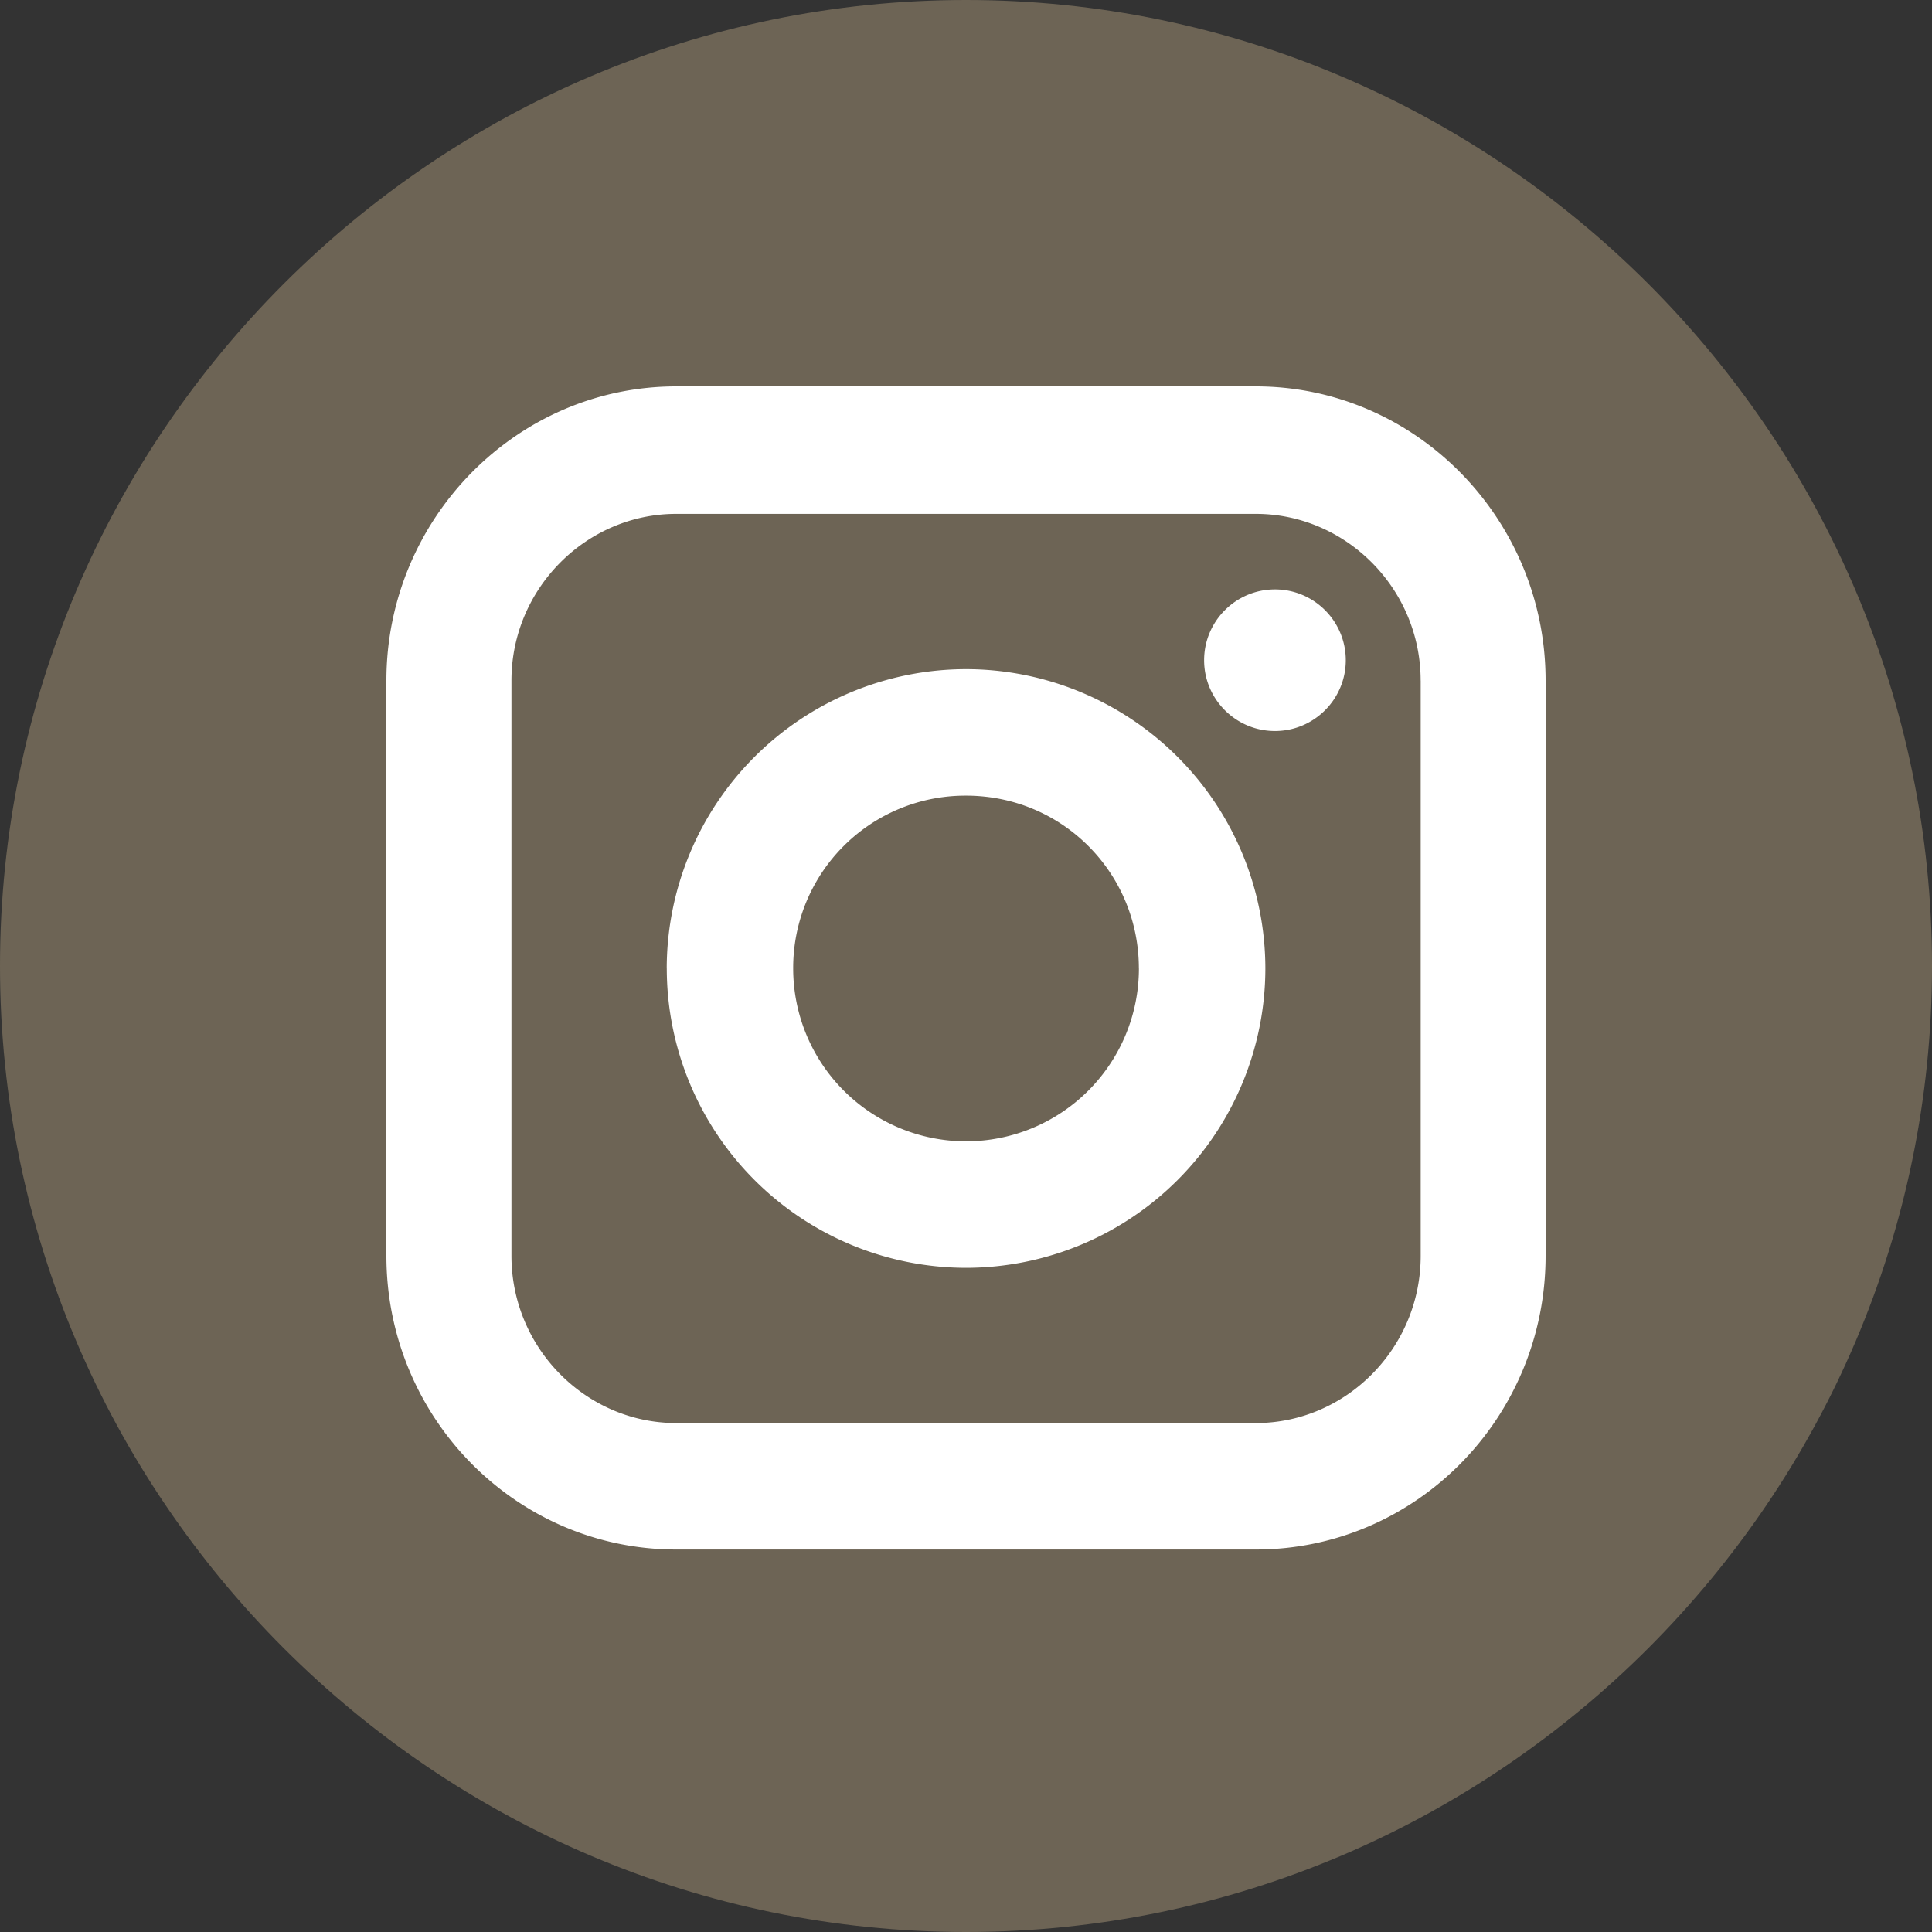
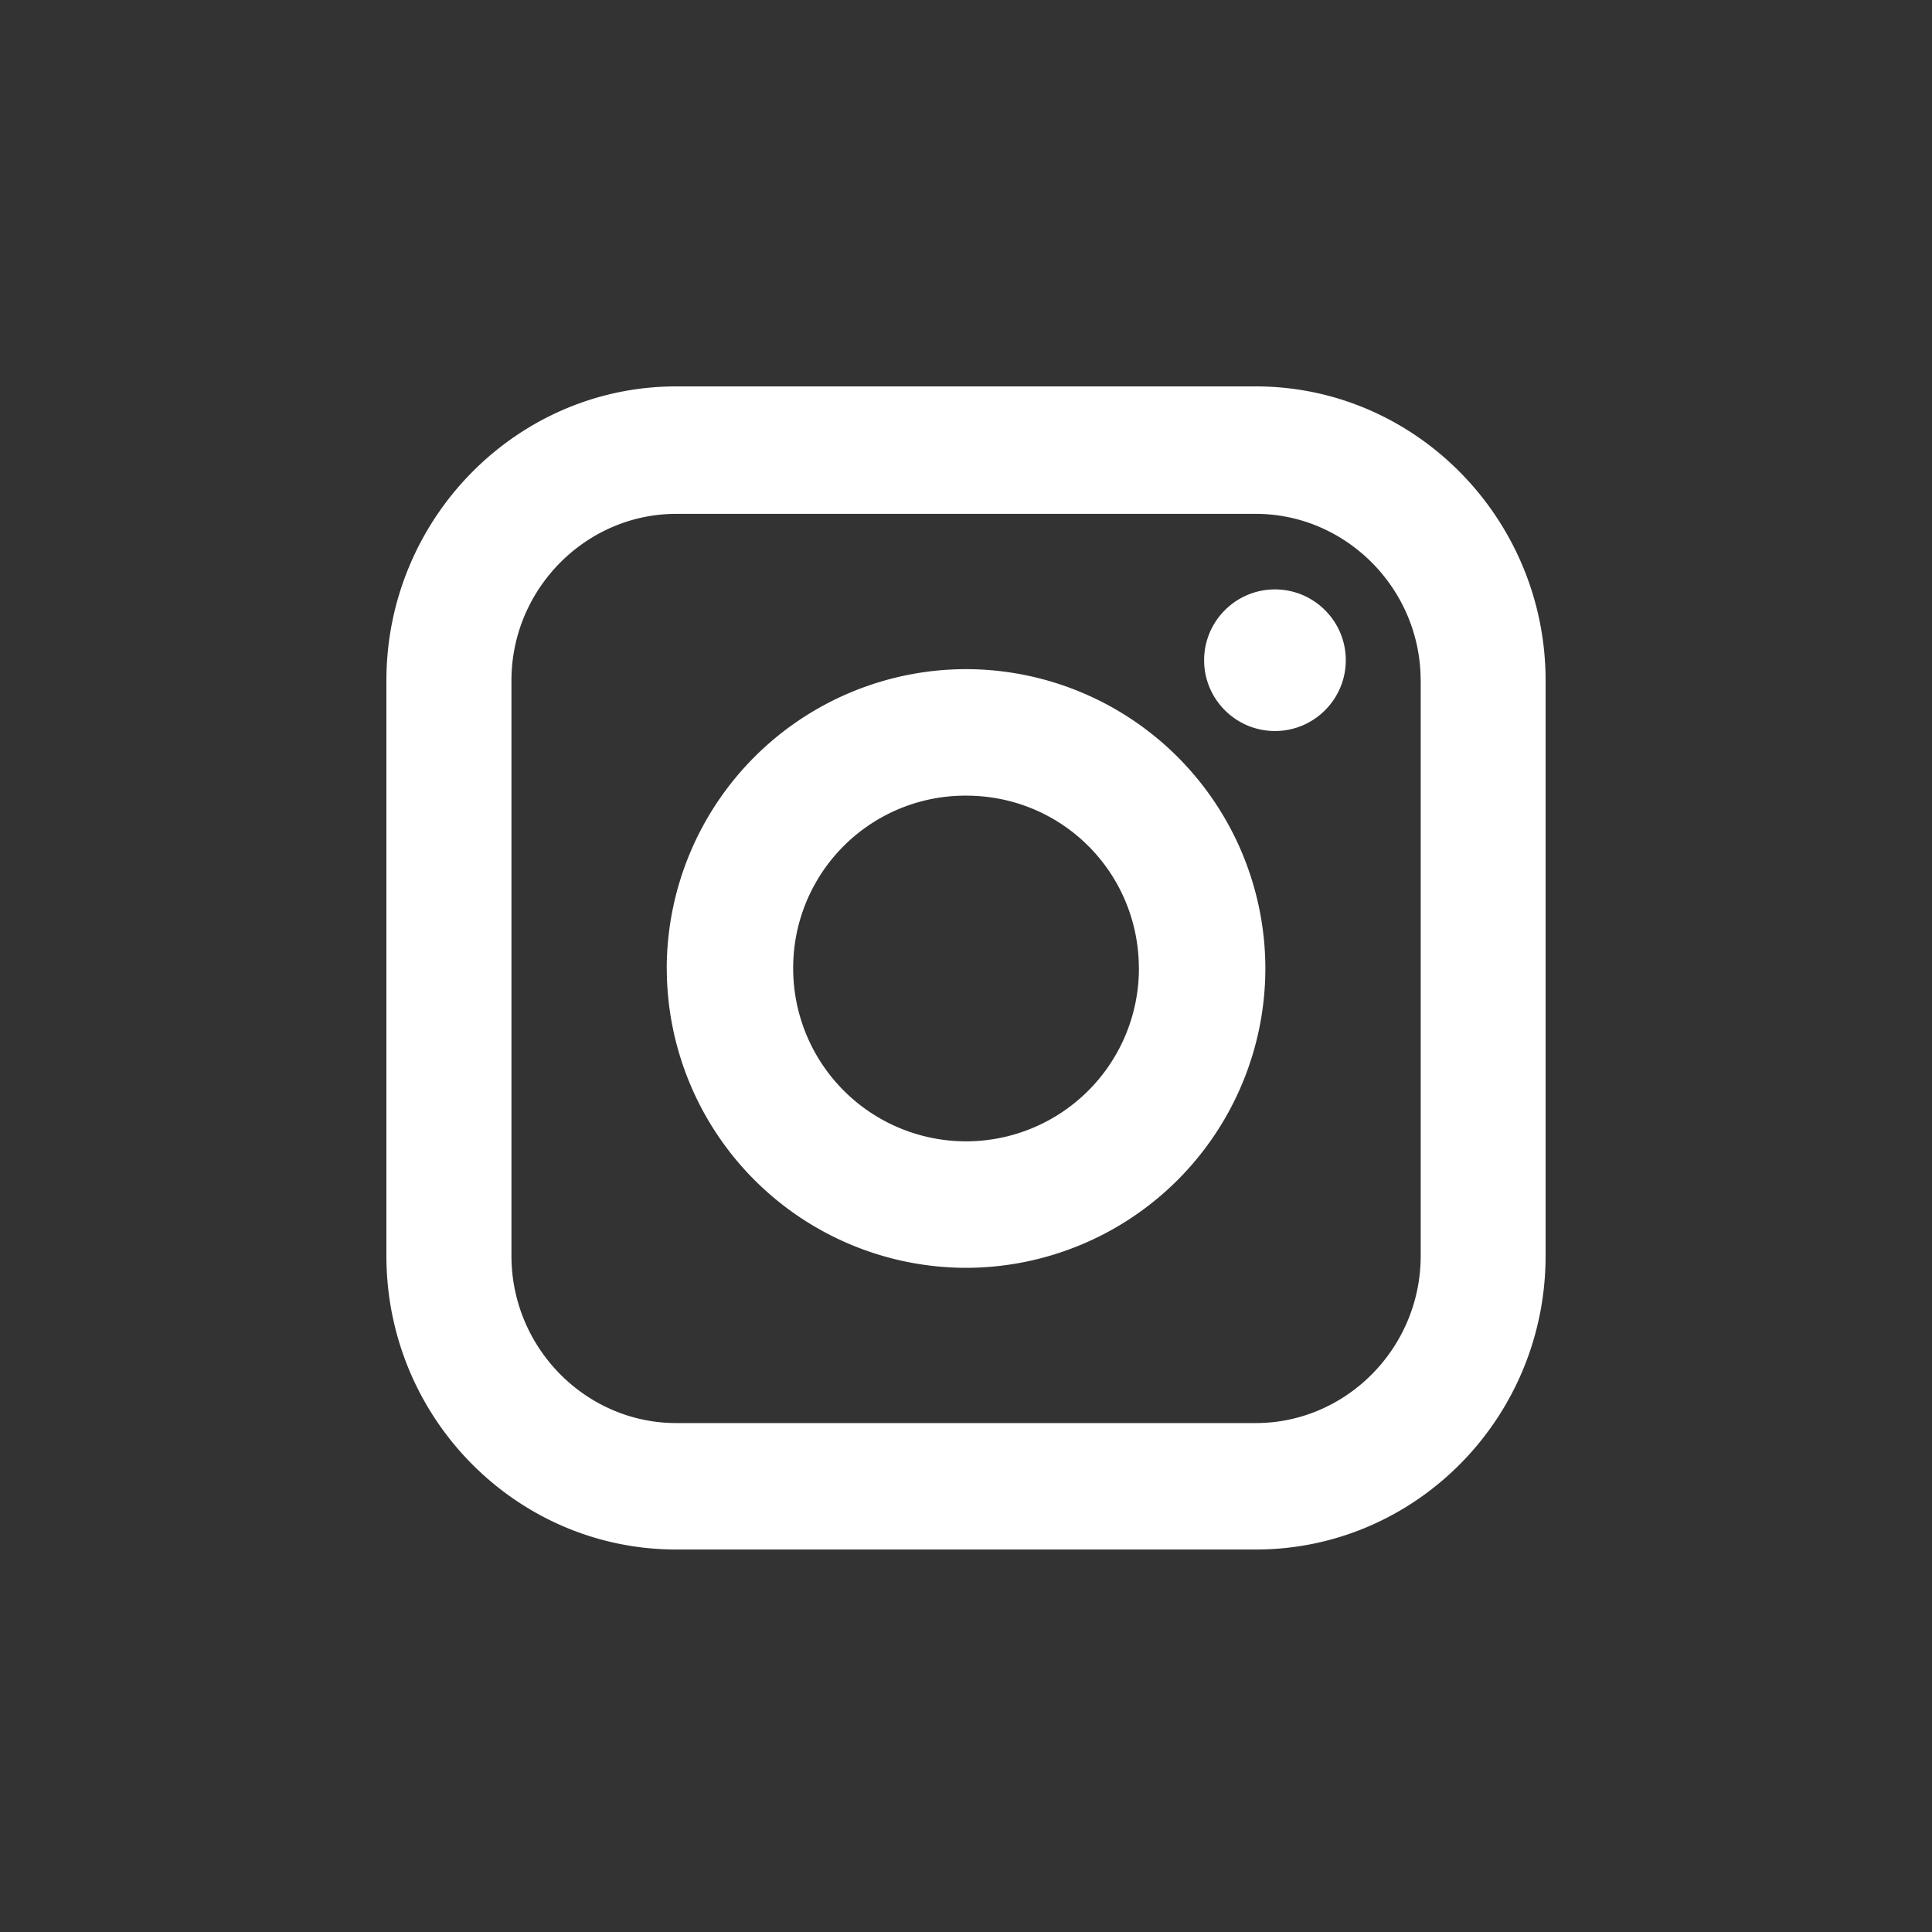
<svg xmlns="http://www.w3.org/2000/svg" width="40" height="40" viewBox="0 0 40 40">
  <rect x="0" y="0" width="40" height="40" fill="#333333" stroke="none" />
  <g>
    <g>
      <g>
-         <path fill="#6d6455" d="M20 0C9 0 0 9 0 20s9 20 20 20 20-9 20-20S31 0 20 0z" />
-       </g>
+         </g>
      <g>
        <path fill="#fff" d="M24.93 13.669c0 .809.658 1.466 1.467 1.466.808 0 1.466-.657 1.466-1.466 0-.809-.658-1.466-1.466-1.466-.809 0-1.467.657-1.467 1.466zM23.58 20.05A3.58 3.58 0 0 1 20 23.63a3.58 3.58 0 0 1-3.578-3.579A3.565 3.565 0 0 1 20 16.473c2 0 3.579 1.605 3.579 3.577zm-9.775 0A6.204 6.204 0 0 0 20 26.249a6.205 6.205 0 0 0 6.198-6.197A6.204 6.204 0 0 0 20 13.854a6.204 6.204 0 0 0-6.196 6.197zm15.609-5.96V26c0 1.915-1.549 3.463-3.413 3.463H14c-1.863 0-3.411-1.548-3.411-3.463V14.09c0-1.903 1.548-3.451 3.411-3.451h12c1.865 0 3.413 1.548 3.413 3.45zM14 8c-3.307 0-6 2.743-6 6.09V26c0 3.359 2.693 6.081 6 6.081h12c3.309 0 6-2.722 6-6.081V14.09C32 10.743 29.309 8 26 8z" />
      </g>
    </g>
  </g>
</svg>